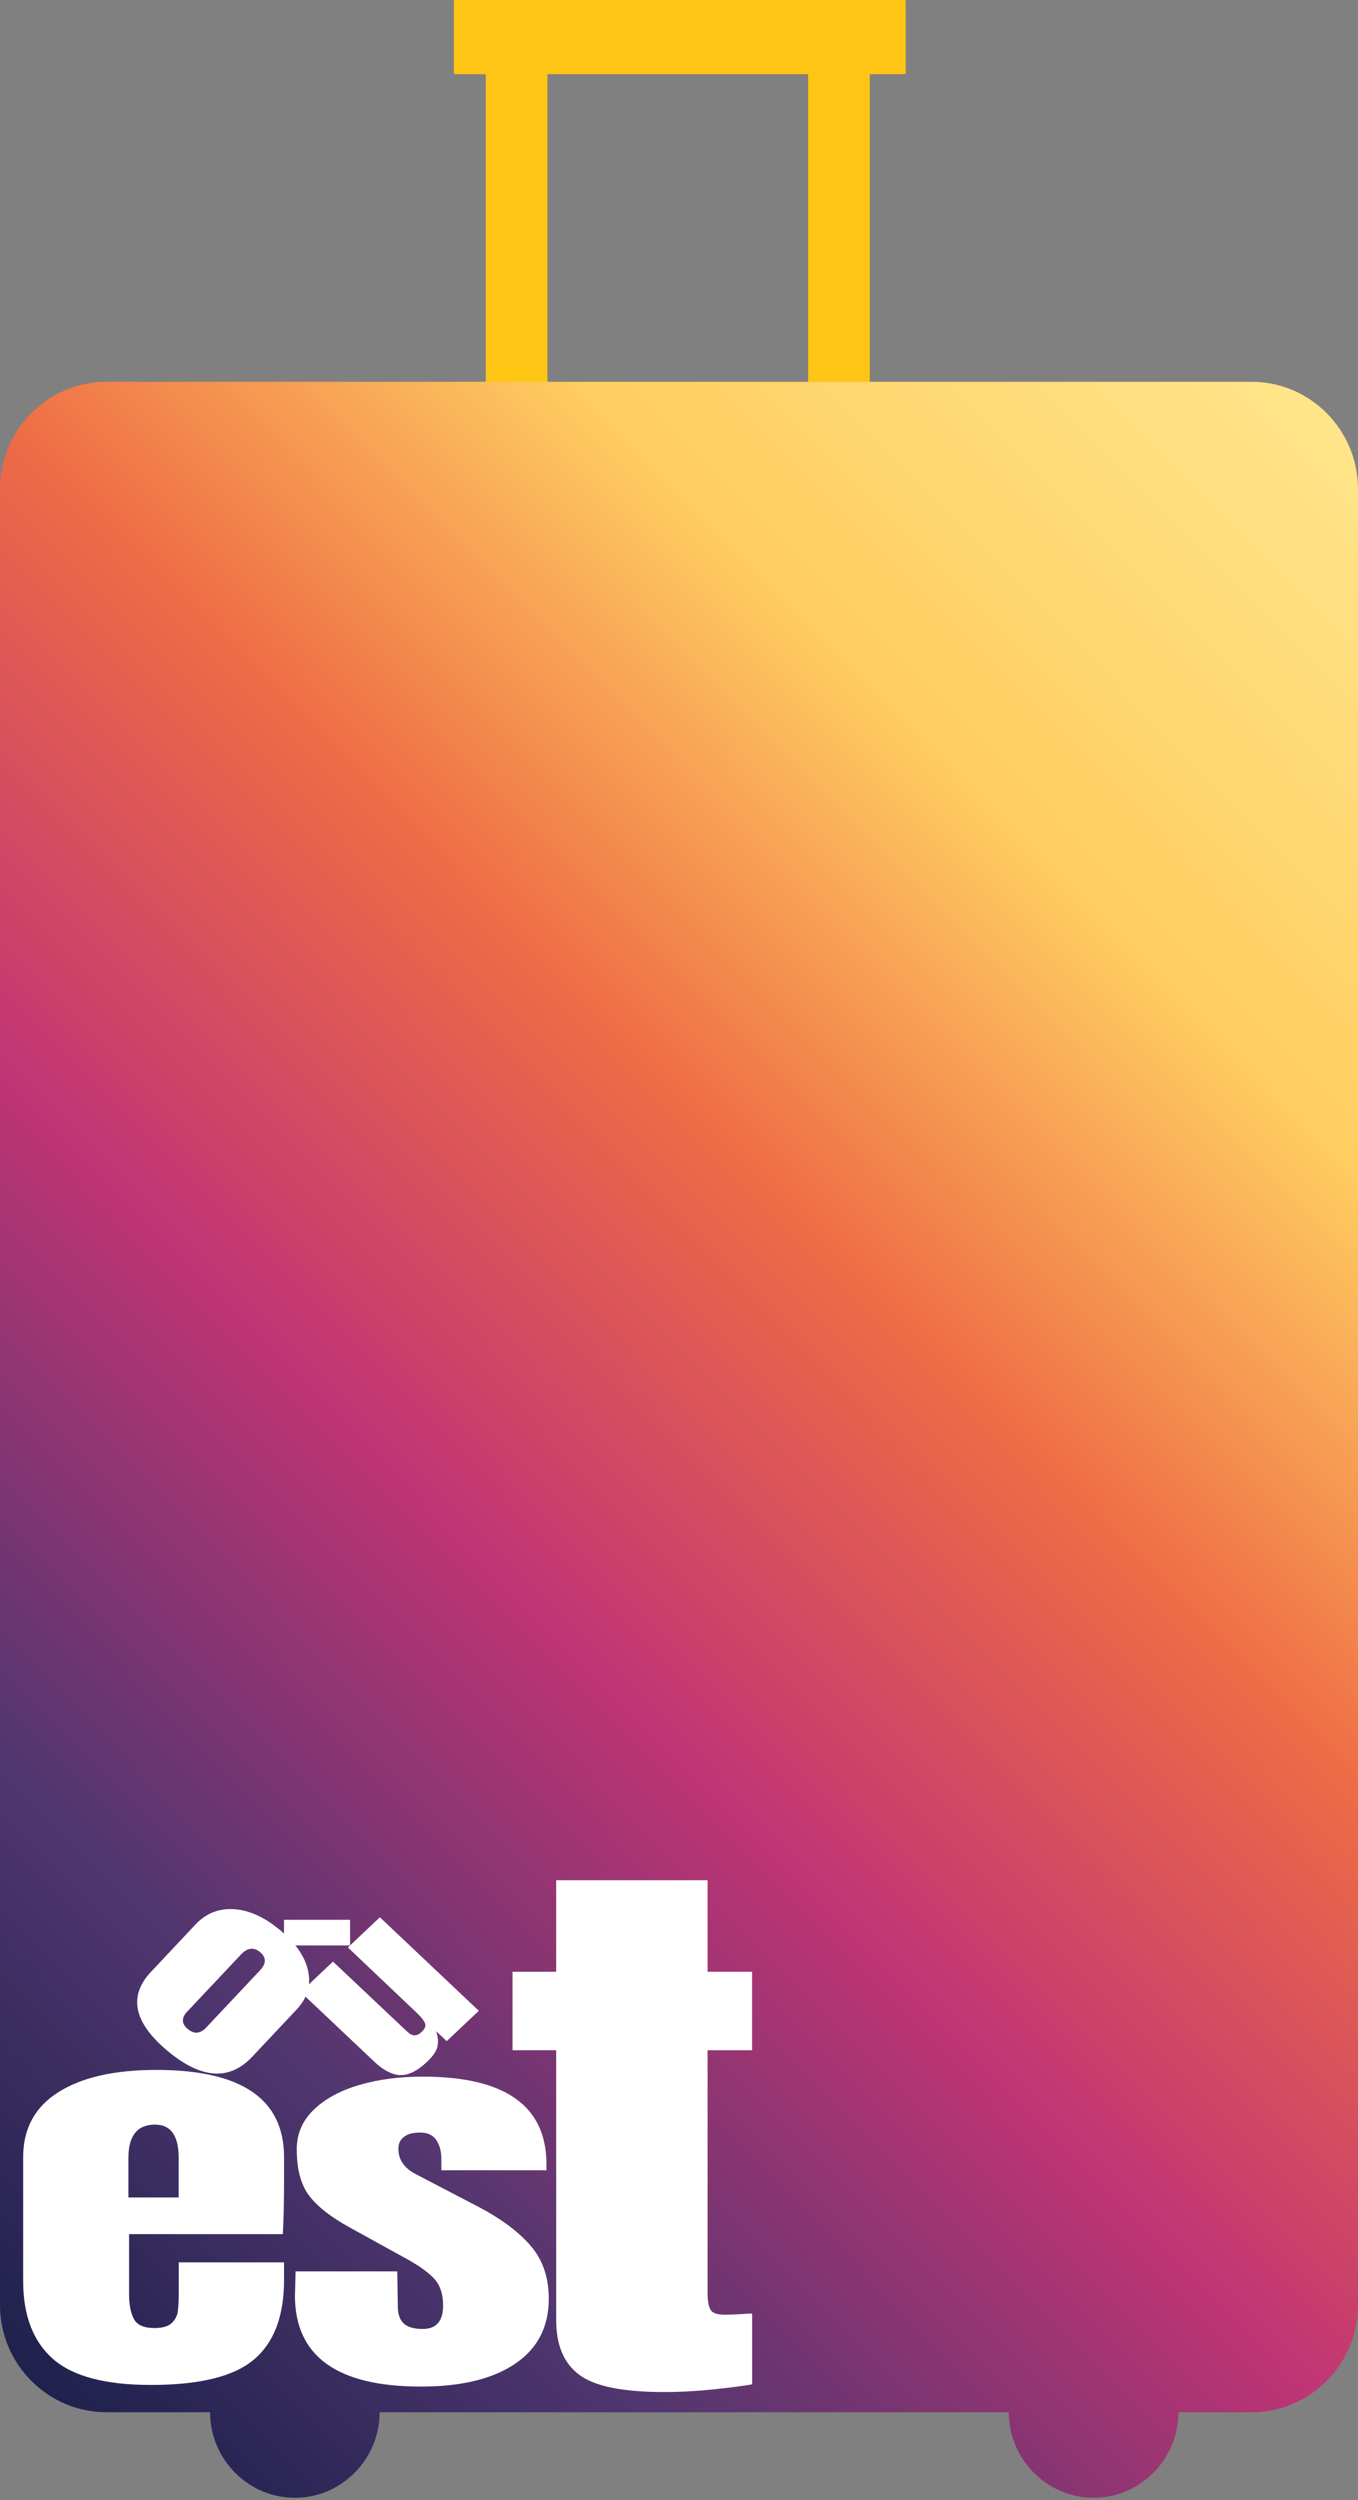
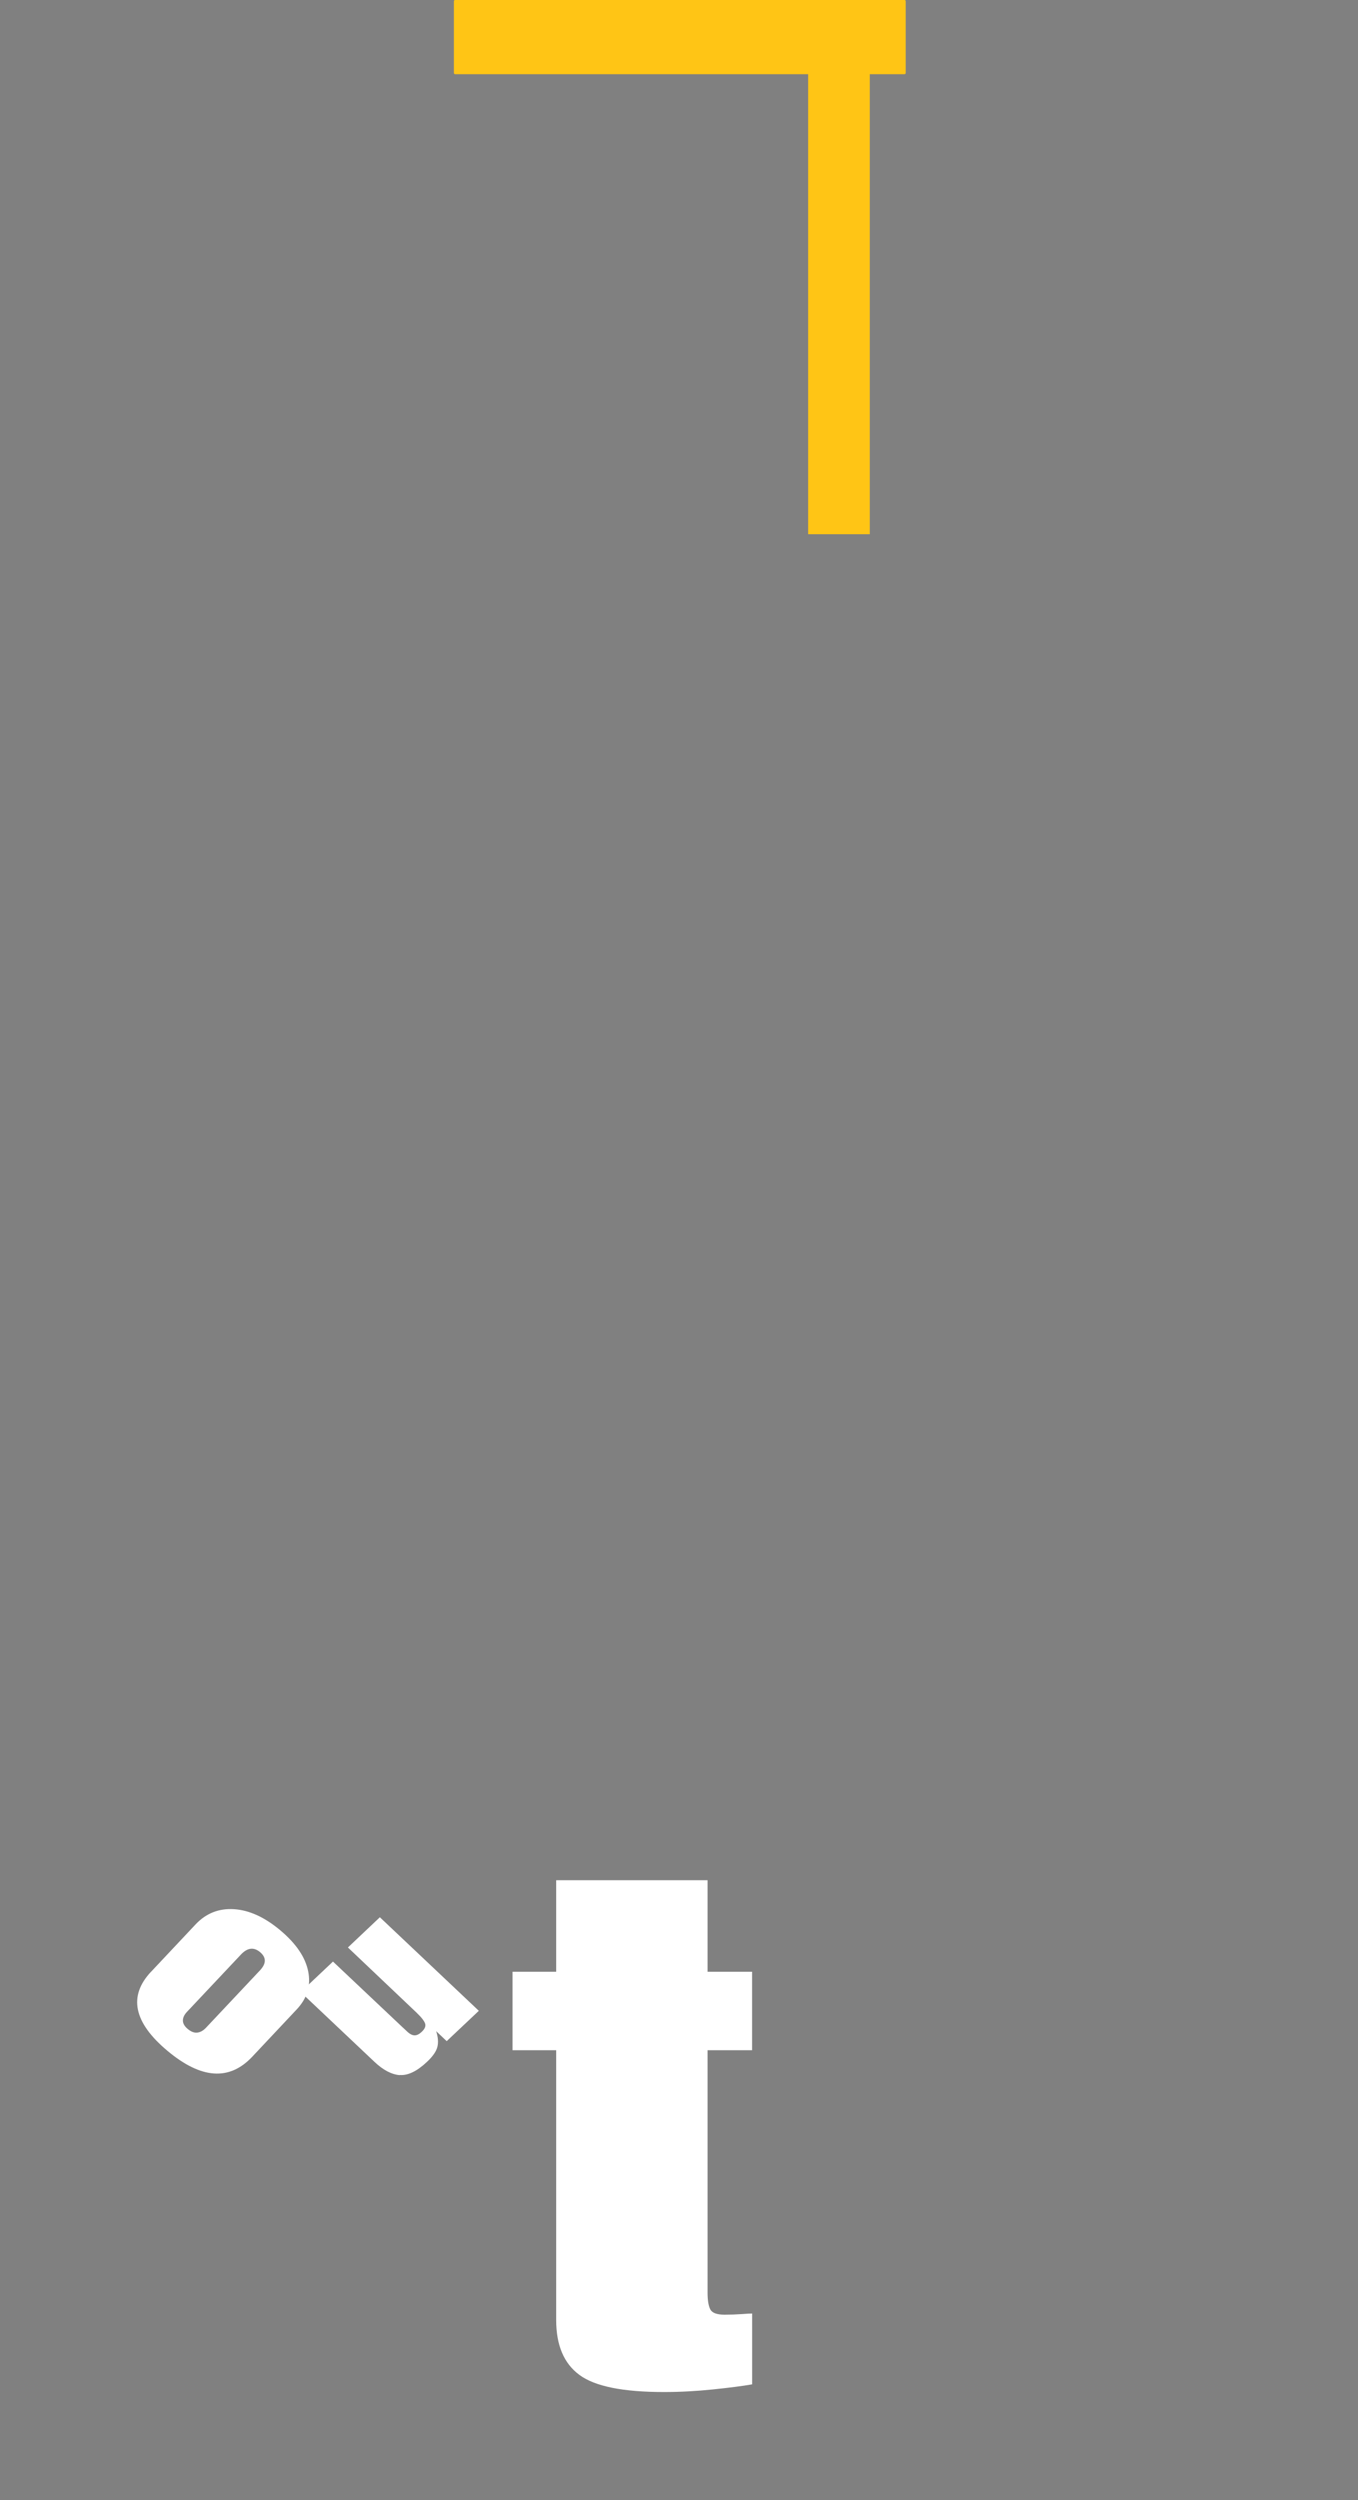
<svg xmlns="http://www.w3.org/2000/svg" fill="none" height="100%" overflow="visible" preserveAspectRatio="none" style="display: block;" viewBox="0 0 50 92" width="100%">
  <rect x="0" y="0" width="50" height="92" fill="#808080" stroke="none" />
  <g id="Group 127">
    <g id="Group">
-       <path d="M20.155 1.366H17.885V19.659H20.155V1.366Z" fill="#FFC515" id="Vector" />
      <path d="M32.025 1.366H29.755V19.659H32.025V1.366Z" fill="#FFC515" id="Vector_2" />
      <path d="M33.304 0H16.755C16.731 0 16.712 0.019 16.712 0.043V2.686C16.712 2.71 16.731 2.73 16.755 2.73H33.304C33.328 2.73 33.347 2.71 33.347 2.686V0.043C33.347 0.019 33.328 0 33.304 0Z" fill="#FFC515" id="Vector_3" />
    </g>
-     <path d="M46.088 14.05H3.912C1.761 14.05 0 15.825 0 17.994V84.826C0 86.995 1.761 88.77 3.912 88.77H7.735C7.735 90.502 9.141 91.919 10.856 91.919C12.574 91.919 13.977 90.502 13.977 88.77H37.143C37.143 90.502 38.548 91.919 40.266 91.919C41.983 91.919 43.389 90.502 43.389 88.77H46.088C48.239 88.77 50 86.995 50 84.826V17.994C50 15.825 48.239 14.05 46.088 14.05Z" fill="url(#paint0_linear_0_346)" id="Vector_4" />
    <g id="Group_2">
-       <path d="M1.945 86.803C1.218 86.162 0.853 85.207 0.853 83.937V79.38C0.853 78.336 1.283 77.541 2.146 76.994C3.008 76.447 4.21 76.173 5.755 76.173C8.889 76.173 10.458 77.241 10.458 79.38V80.201C10.458 81.027 10.444 81.699 10.412 82.216H4.752V84.417C4.752 84.811 4.812 85.118 4.93 85.339C5.05 85.562 5.302 85.672 5.688 85.672C5.985 85.672 6.197 85.61 6.324 85.488C6.451 85.363 6.525 85.221 6.547 85.06C6.569 84.9 6.581 84.664 6.581 84.355V83.255H10.458V83.906C10.458 85.228 10.091 86.203 9.354 86.827C8.62 87.454 7.353 87.766 5.556 87.766C3.876 87.766 2.674 87.447 1.947 86.806L1.945 86.803ZM6.578 80.866V79.409C6.578 78.593 6.288 78.185 5.71 78.185C5.057 78.185 4.728 78.593 4.728 79.409V80.866H6.578Z" fill="white" id="Vector_5" />
      <path d="M5.563 72.56L7.2 70.819C7.586 70.409 8.059 70.222 8.618 70.258C9.177 70.294 9.748 70.553 10.326 71.04C10.905 71.528 11.245 72.029 11.348 72.55C11.452 73.071 11.31 73.537 10.924 73.947L9.287 75.688C8.445 76.583 7.404 76.509 6.161 75.467C4.918 74.425 4.719 73.455 5.561 72.56H5.563ZM7.262 74.8C7.375 74.788 7.478 74.73 7.577 74.629L9.57 72.512C9.808 72.26 9.81 72.037 9.578 71.84C9.345 71.645 9.11 71.674 8.872 71.926L6.878 74.043C6.782 74.147 6.734 74.25 6.734 74.358C6.734 74.463 6.794 74.569 6.914 74.668C7.034 74.768 7.149 74.812 7.262 74.8Z" fill="white" id="Vector_6" />
-       <path d="M10.861 84.47L10.883 83.586H14.626L14.648 84.897C14.648 85.161 14.72 85.363 14.861 85.5C15.003 85.636 15.238 85.706 15.567 85.706C16.066 85.706 16.315 85.416 16.315 84.837C16.315 84.41 16.198 84.074 15.963 83.831C15.727 83.586 15.353 83.327 14.839 83.053L12.85 81.956C12.166 81.579 11.675 81.191 11.375 80.79C11.075 80.389 10.926 79.822 10.926 79.09C10.926 78.521 11.137 78.036 11.557 77.633C11.977 77.229 12.539 76.929 13.237 76.725C13.935 76.521 14.712 76.42 15.567 76.42C18.604 76.42 20.121 77.498 20.121 79.652V79.865H16.25V79.438C16.25 79.174 16.19 78.948 16.068 78.759C15.946 78.571 15.744 78.478 15.459 78.478C15.202 78.478 15.005 78.531 14.871 78.639C14.734 78.744 14.667 78.891 14.667 79.073C14.667 79.479 14.887 79.796 15.329 80.019L17.64 81.224C18.465 81.661 19.101 82.136 19.543 82.65C19.984 83.164 20.205 83.812 20.205 84.595C20.205 85.632 19.792 86.429 18.964 86.988C18.136 87.547 16.982 87.826 15.499 87.826C12.406 87.826 10.859 86.707 10.859 84.472L10.861 84.47Z" fill="white" id="Vector_7" />
      <path d="M21.33 87.394C20.761 86.974 20.478 86.301 20.478 85.375V75.448H18.871V72.56H20.478V69.192H26.052V72.56H27.691V75.448H26.052V84.376C26.052 84.652 26.086 84.854 26.151 84.983C26.215 85.113 26.39 85.18 26.676 85.18C26.894 85.18 27.103 85.173 27.3 85.159C27.497 85.144 27.629 85.137 27.693 85.137V87.744C27.365 87.802 26.89 87.864 26.268 87.929C25.647 87.994 25.04 88.027 24.449 88.027C22.94 88.027 21.904 87.819 21.335 87.398L21.33 87.394Z" fill="white" id="Vector_8" />
      <path d="M14.717 76.365C14.417 76.341 14.105 76.178 13.784 75.873L11.07 73.309L12.26 72.186L14.801 74.584C14.825 74.605 14.888 74.665 14.989 74.759C15.089 74.855 15.183 74.901 15.267 74.901C15.351 74.901 15.437 74.857 15.528 74.771C15.651 74.656 15.689 74.548 15.646 74.449C15.603 74.349 15.511 74.233 15.372 74.101L15.344 74.072L12.81 71.667L13.986 70.555L17.63 73.998L16.447 75.114L16.059 74.747C16.131 74.968 16.145 75.16 16.104 75.326C16.063 75.491 15.936 75.674 15.725 75.873C15.356 76.221 15.02 76.384 14.72 76.36L14.717 76.365Z" fill="white" id="Vector_9" />
-       <path d="M10.456 70.649V71.592H12.889V70.649H10.456Z" fill="white" id="Vector_10" />
    </g>
  </g>
  <defs>
    <linearGradient gradientUnits="userSpaceOnUse" id="paint0_linear_0_346" x1="-4.877" x2="55.37" y1="81.533" y2="21.779">
      <stop stop-color="#1F214D" />
      <stop offset="0.18" stop-color="#50366F" />
      <stop offset="0.39" stop-color="#BF3475" />
      <stop offset="0.59" stop-color="#EE6C45" />
      <stop offset="0.78" stop-color="#FFCE61" />
      <stop offset="1" stop-color="#FFE58A" />
    </linearGradient>
  </defs>
</svg>